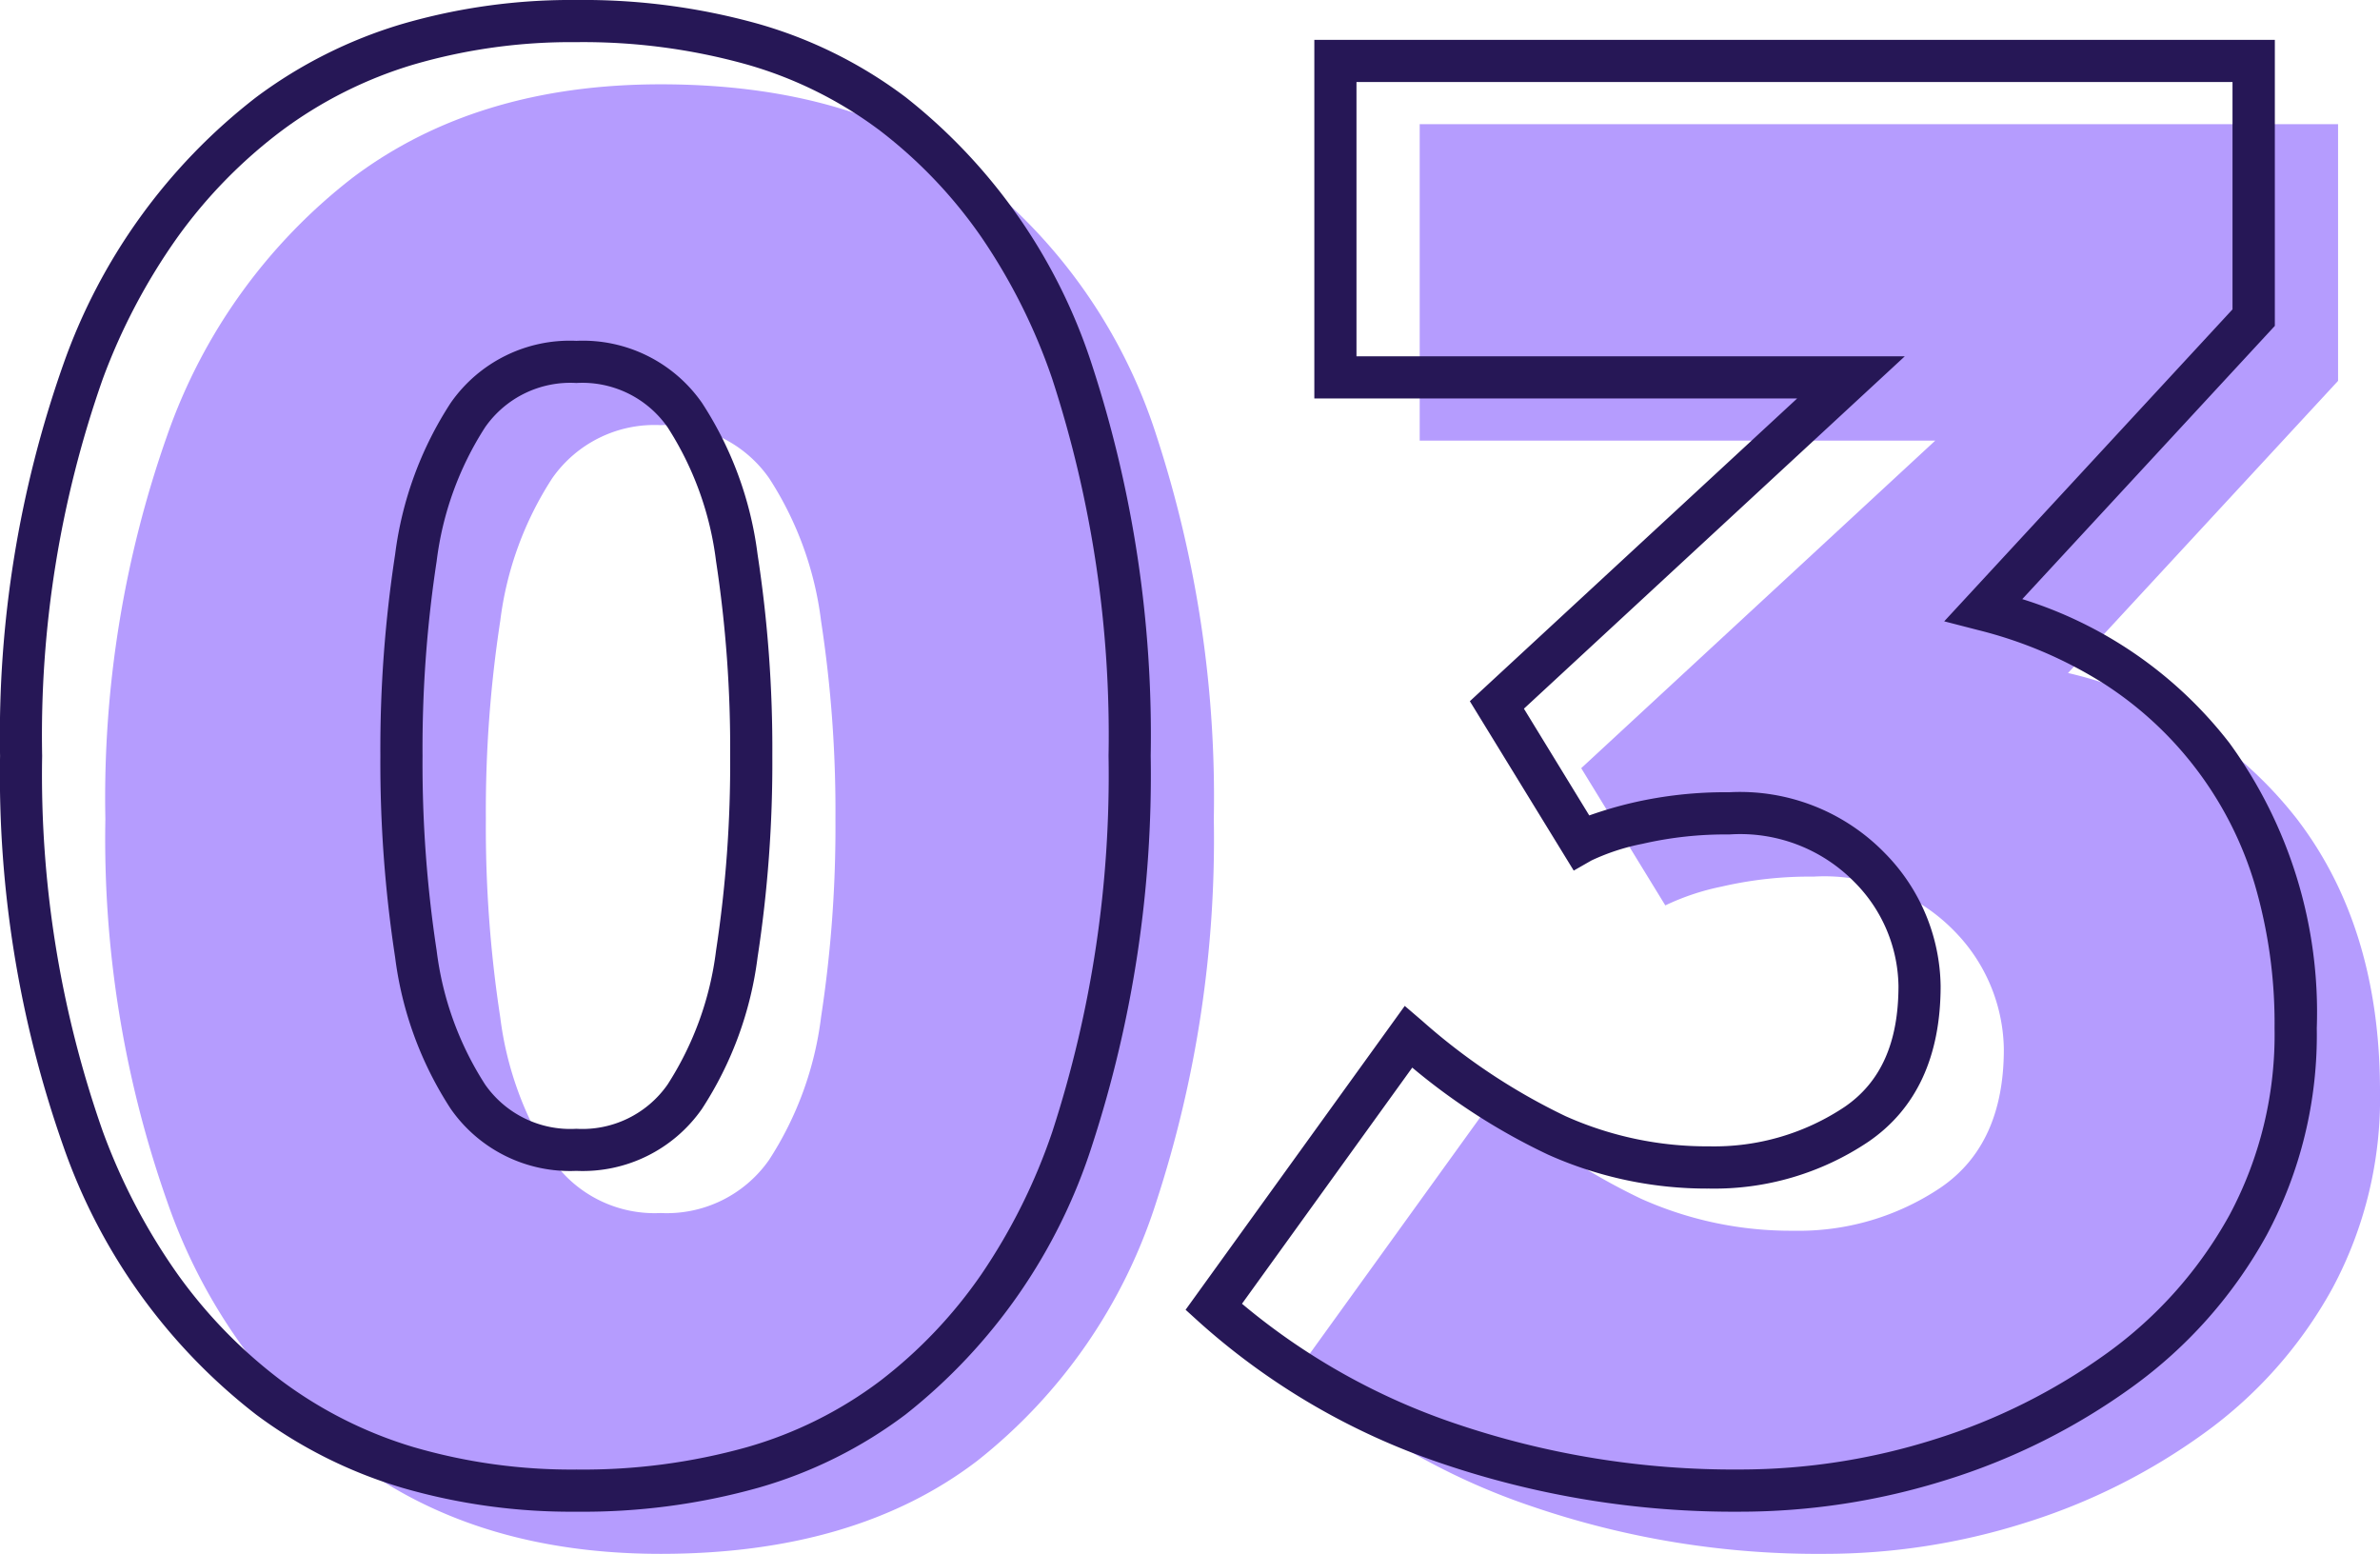
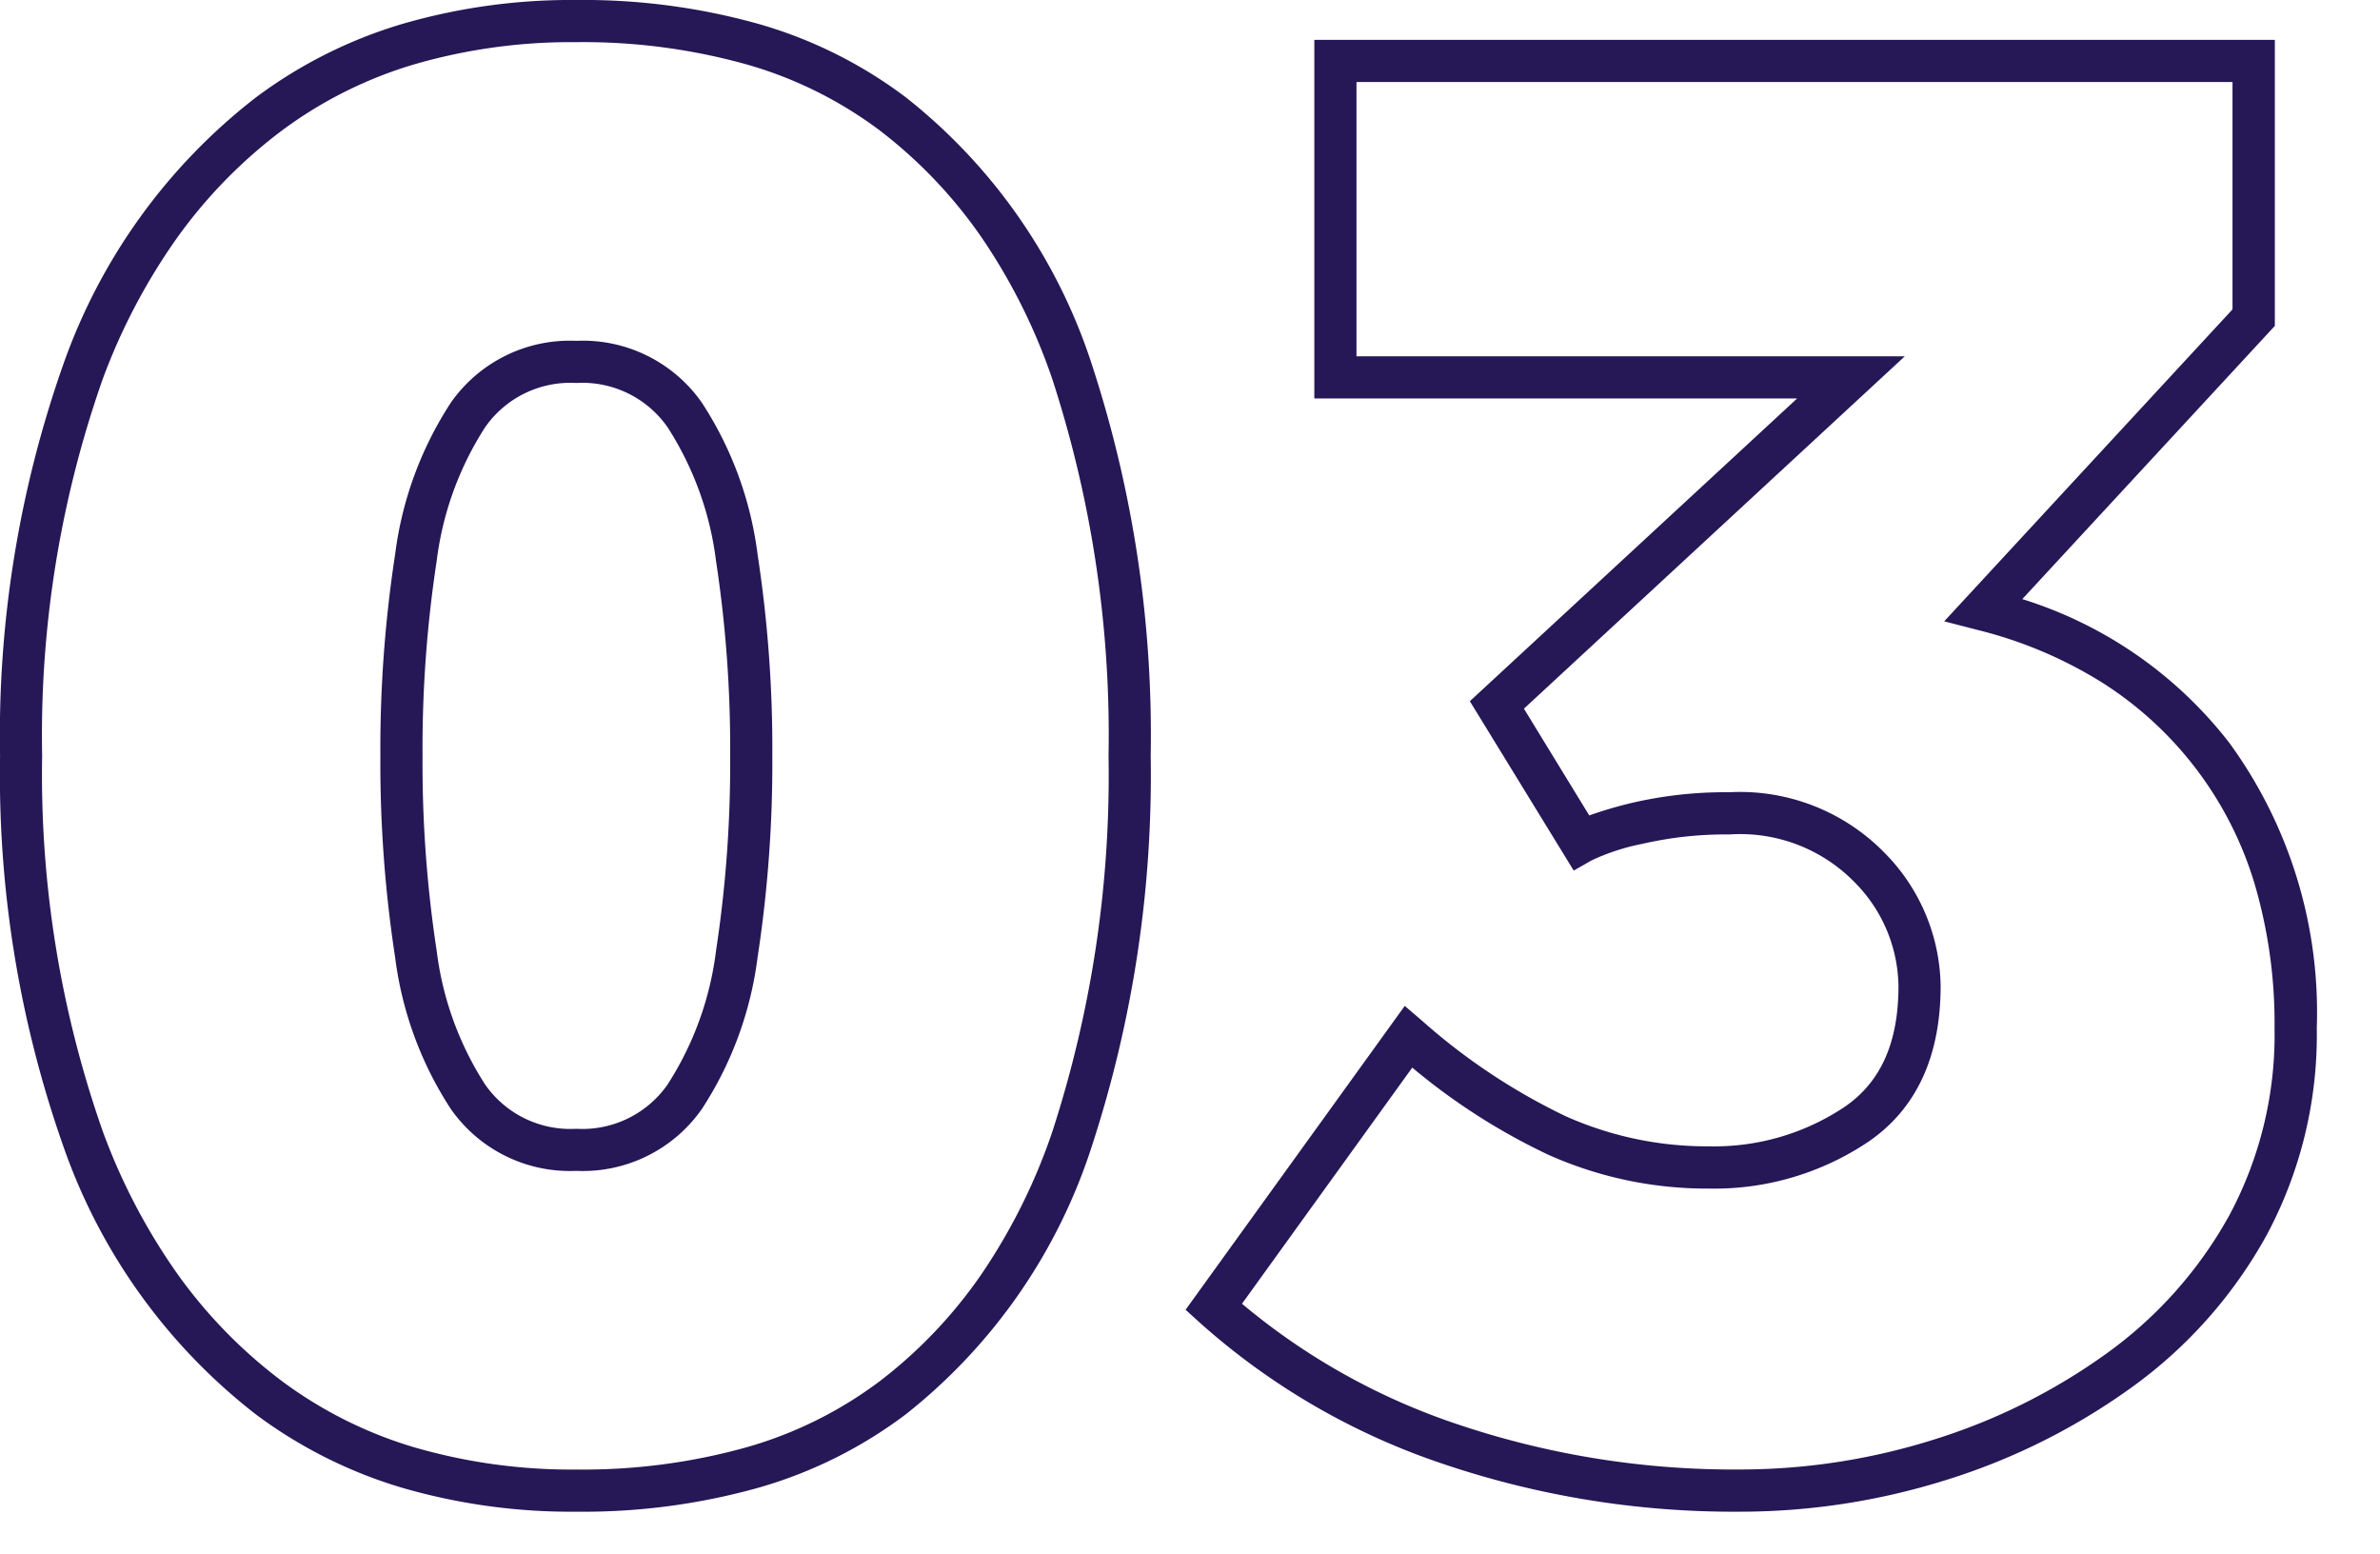
<svg xmlns="http://www.w3.org/2000/svg" width="112.94" height="73.72" viewBox="0 0 112.94 73.72">
  <g id="_03" data-name="03" transform="translate(-2.15 -28.96)">
-     <path id="_03_-_Solid" data-name="03 - Solid" d="M29.5,99.68q-8.715,0-14.595-4.41A26.455,26.455,0,0,1,6.09,82.985,51.765,51.765,0,0,1,3.15,64.82,51.657,51.657,0,0,1,6.09,46.6,26.476,26.476,0,0,1,14.91,34.37q5.88-4.41,14.595-4.41,9.24,0,15.015,4.41a25.476,25.476,0,0,1,8.5,12.233,55.268,55.268,0,0,1,2.73,18.217,55.383,55.383,0,0,1-2.73,18.165,25.466,25.466,0,0,1-8.5,12.285Q38.745,99.68,29.5,99.68Zm0-16.17a5.918,5.918,0,0,0,5.145-2.52,16.034,16.034,0,0,0,2.467-6.772,59.529,59.529,0,0,0,.683-9.4,59.529,59.529,0,0,0-.683-9.4A16.034,16.034,0,0,0,34.65,48.65,5.918,5.918,0,0,0,29.5,46.13a5.918,5.918,0,0,0-5.145,2.52,16.034,16.034,0,0,0-2.467,6.772,59.53,59.53,0,0,0-.682,9.4,59.53,59.53,0,0,0,.682,9.4A16.034,16.034,0,0,0,24.36,80.99,5.918,5.918,0,0,0,29.5,83.51Zm30.24,7.455,9.24-12.81a30.191,30.191,0,0,0,7.035,4.673,17.346,17.346,0,0,0,7.245,1.522A12.063,12.063,0,0,0,90.247,82.3q2.993-2.047,2.993-6.562a8.149,8.149,0,0,0-2.362-5.618A8.6,8.6,0,0,0,84.21,67.55a18.471,18.471,0,0,0-4.357.472,11.532,11.532,0,0,0-2.678.893l-3.99-6.51,16.8-15.54H65.52V31.85H109.1V44.03L96.285,57.89a19.241,19.241,0,0,1,10.867,6.93q3.938,5.145,3.938,12.915a19.034,19.034,0,0,1-2.257,9.345,20.846,20.846,0,0,1-6.09,6.877,29.366,29.366,0,0,1-8.5,4.253,31.488,31.488,0,0,1-9.5,1.47,41.871,41.871,0,0,1-13.913-2.257A31.882,31.882,0,0,1,59.745,90.965Z" transform="translate(4 3)" fill="#b59cfe" />
    <path id="_03_-_Outline" data-name="03 - Outline" d="M84.735,100.68a43.061,43.061,0,0,1-14.243-2.314A33.021,33.021,0,0,1,59.072,91.7l-.661-.6,10.4-14.416.826.708a29.348,29.348,0,0,0,6.8,4.521,16.433,16.433,0,0,0,6.832,1.433,11.136,11.136,0,0,0,6.418-1.873C91.4,80.3,92.24,78.423,92.24,75.74a7.124,7.124,0,0,0-2.1-4.941A7.584,7.584,0,0,0,84.21,68.55a17.564,17.564,0,0,0-4.121.444,10.311,10.311,0,0,0-2.418.789l-.842.481L71.9,62.228,87.431,47.865H64.52V30.85H110.1V44.421L98.115,57.384a19.9,19.9,0,0,1,9.832,6.829,21.7,21.7,0,0,1,4.143,13.523,20.107,20.107,0,0,1-2.382,9.828,21.934,21.934,0,0,1-6.378,7.2,30.5,30.5,0,0,1-8.792,4.4A32.632,32.632,0,0,1,84.735,100.68ZM61.087,90.814a31.353,31.353,0,0,0,10.066,5.664,41.069,41.069,0,0,0,13.582,2.2,30.635,30.635,0,0,0,9.2-1.424,28.5,28.5,0,0,0,8.218-4.108,19.948,19.948,0,0,0,5.8-6.551,18.134,18.134,0,0,0,2.133-8.862,23.433,23.433,0,0,0-.941-6.822,17.133,17.133,0,0,0-7.22-9.555,20.386,20.386,0,0,0-5.894-2.5l-1.621-.418,13.681-14.8V32.85H66.52V45.865H92.539L74.466,62.582l3.1,5.065a19.284,19.284,0,0,1,2.045-.6,19.552,19.552,0,0,1,4.594-.5,9.59,9.59,0,0,1,7.4,2.9A9.152,9.152,0,0,1,94.24,75.74c0,3.346-1.153,5.832-3.428,7.388a13.1,13.1,0,0,1-7.547,2.222,18.419,18.419,0,0,1-7.658-1.612,29.986,29.986,0,0,1-6.44-4.127ZM29.5,100.68a28.711,28.711,0,0,1-8.3-1.145,22.106,22.106,0,0,1-6.9-3.465A27.556,27.556,0,0,1,5.153,83.335a52.994,52.994,0,0,1-3-18.515,52.885,52.885,0,0,1,3-18.569A27.577,27.577,0,0,1,14.31,33.57a22.106,22.106,0,0,1,6.9-3.465,28.711,28.711,0,0,1,8.3-1.145A30.8,30.8,0,0,1,38.161,30.1a21.3,21.3,0,0,1,6.966,3.472,26.572,26.572,0,0,1,8.842,12.7A56.514,56.514,0,0,1,56.755,64.82,56.631,56.631,0,0,1,53.97,83.313a26.561,26.561,0,0,1-8.843,12.752,21.3,21.3,0,0,1-6.966,3.472A30.8,30.8,0,0,1,29.5,100.68Zm0-69.72a26.719,26.719,0,0,0-7.717,1.06,20.113,20.113,0,0,0-6.278,3.15,23.394,23.394,0,0,0-4.934,5.048,28.866,28.866,0,0,0-3.55,6.736A50.91,50.91,0,0,0,4.15,64.82,51.017,51.017,0,0,0,7.027,82.635a28.983,28.983,0,0,0,3.55,6.775A23.263,23.263,0,0,0,15.51,94.47a20.113,20.113,0,0,0,6.278,3.15A26.719,26.719,0,0,0,29.5,98.68,28.814,28.814,0,0,0,37.6,97.618a19.308,19.308,0,0,0,6.316-3.143,22.314,22.314,0,0,0,4.8-5.051,27.962,27.962,0,0,0,3.369-6.767A54.652,54.652,0,0,0,54.755,64.82a54.539,54.539,0,0,0-2.674-17.888A27.835,27.835,0,0,0,48.713,40.2a22.434,22.434,0,0,0-4.8-5.039A19.308,19.308,0,0,0,37.6,32.022,28.814,28.814,0,0,0,29.5,30.96Zm0,53.55a6.892,6.892,0,0,1-5.961-2.942,17.079,17.079,0,0,1-2.639-7.192,60.807,60.807,0,0,1-.7-9.556,60.807,60.807,0,0,1,.7-9.556,17.078,17.078,0,0,1,2.639-7.192A6.892,6.892,0,0,1,29.5,45.13a6.892,6.892,0,0,1,5.961,2.942A17.078,17.078,0,0,1,38.1,55.264a60.807,60.807,0,0,1,.7,9.556,60.807,60.807,0,0,1-.7,9.556,17.078,17.078,0,0,1-2.639,7.192A6.892,6.892,0,0,1,29.5,84.51Zm0-37.38a4.932,4.932,0,0,0-4.329,2.1,15.141,15.141,0,0,0-2.3,6.353,58.811,58.811,0,0,0-.67,9.239,58.811,58.811,0,0,0,.67,9.239,15.141,15.141,0,0,0,2.3,6.353,4.932,4.932,0,0,0,4.329,2.1,4.932,4.932,0,0,0,4.329-2.1,15.141,15.141,0,0,0,2.3-6.353,58.811,58.811,0,0,0,.67-9.239,58.811,58.811,0,0,0-.67-9.239,15.141,15.141,0,0,0-2.3-6.353A4.932,4.932,0,0,0,29.5,47.13Z" fill="#261756" />
  </g>
</svg>